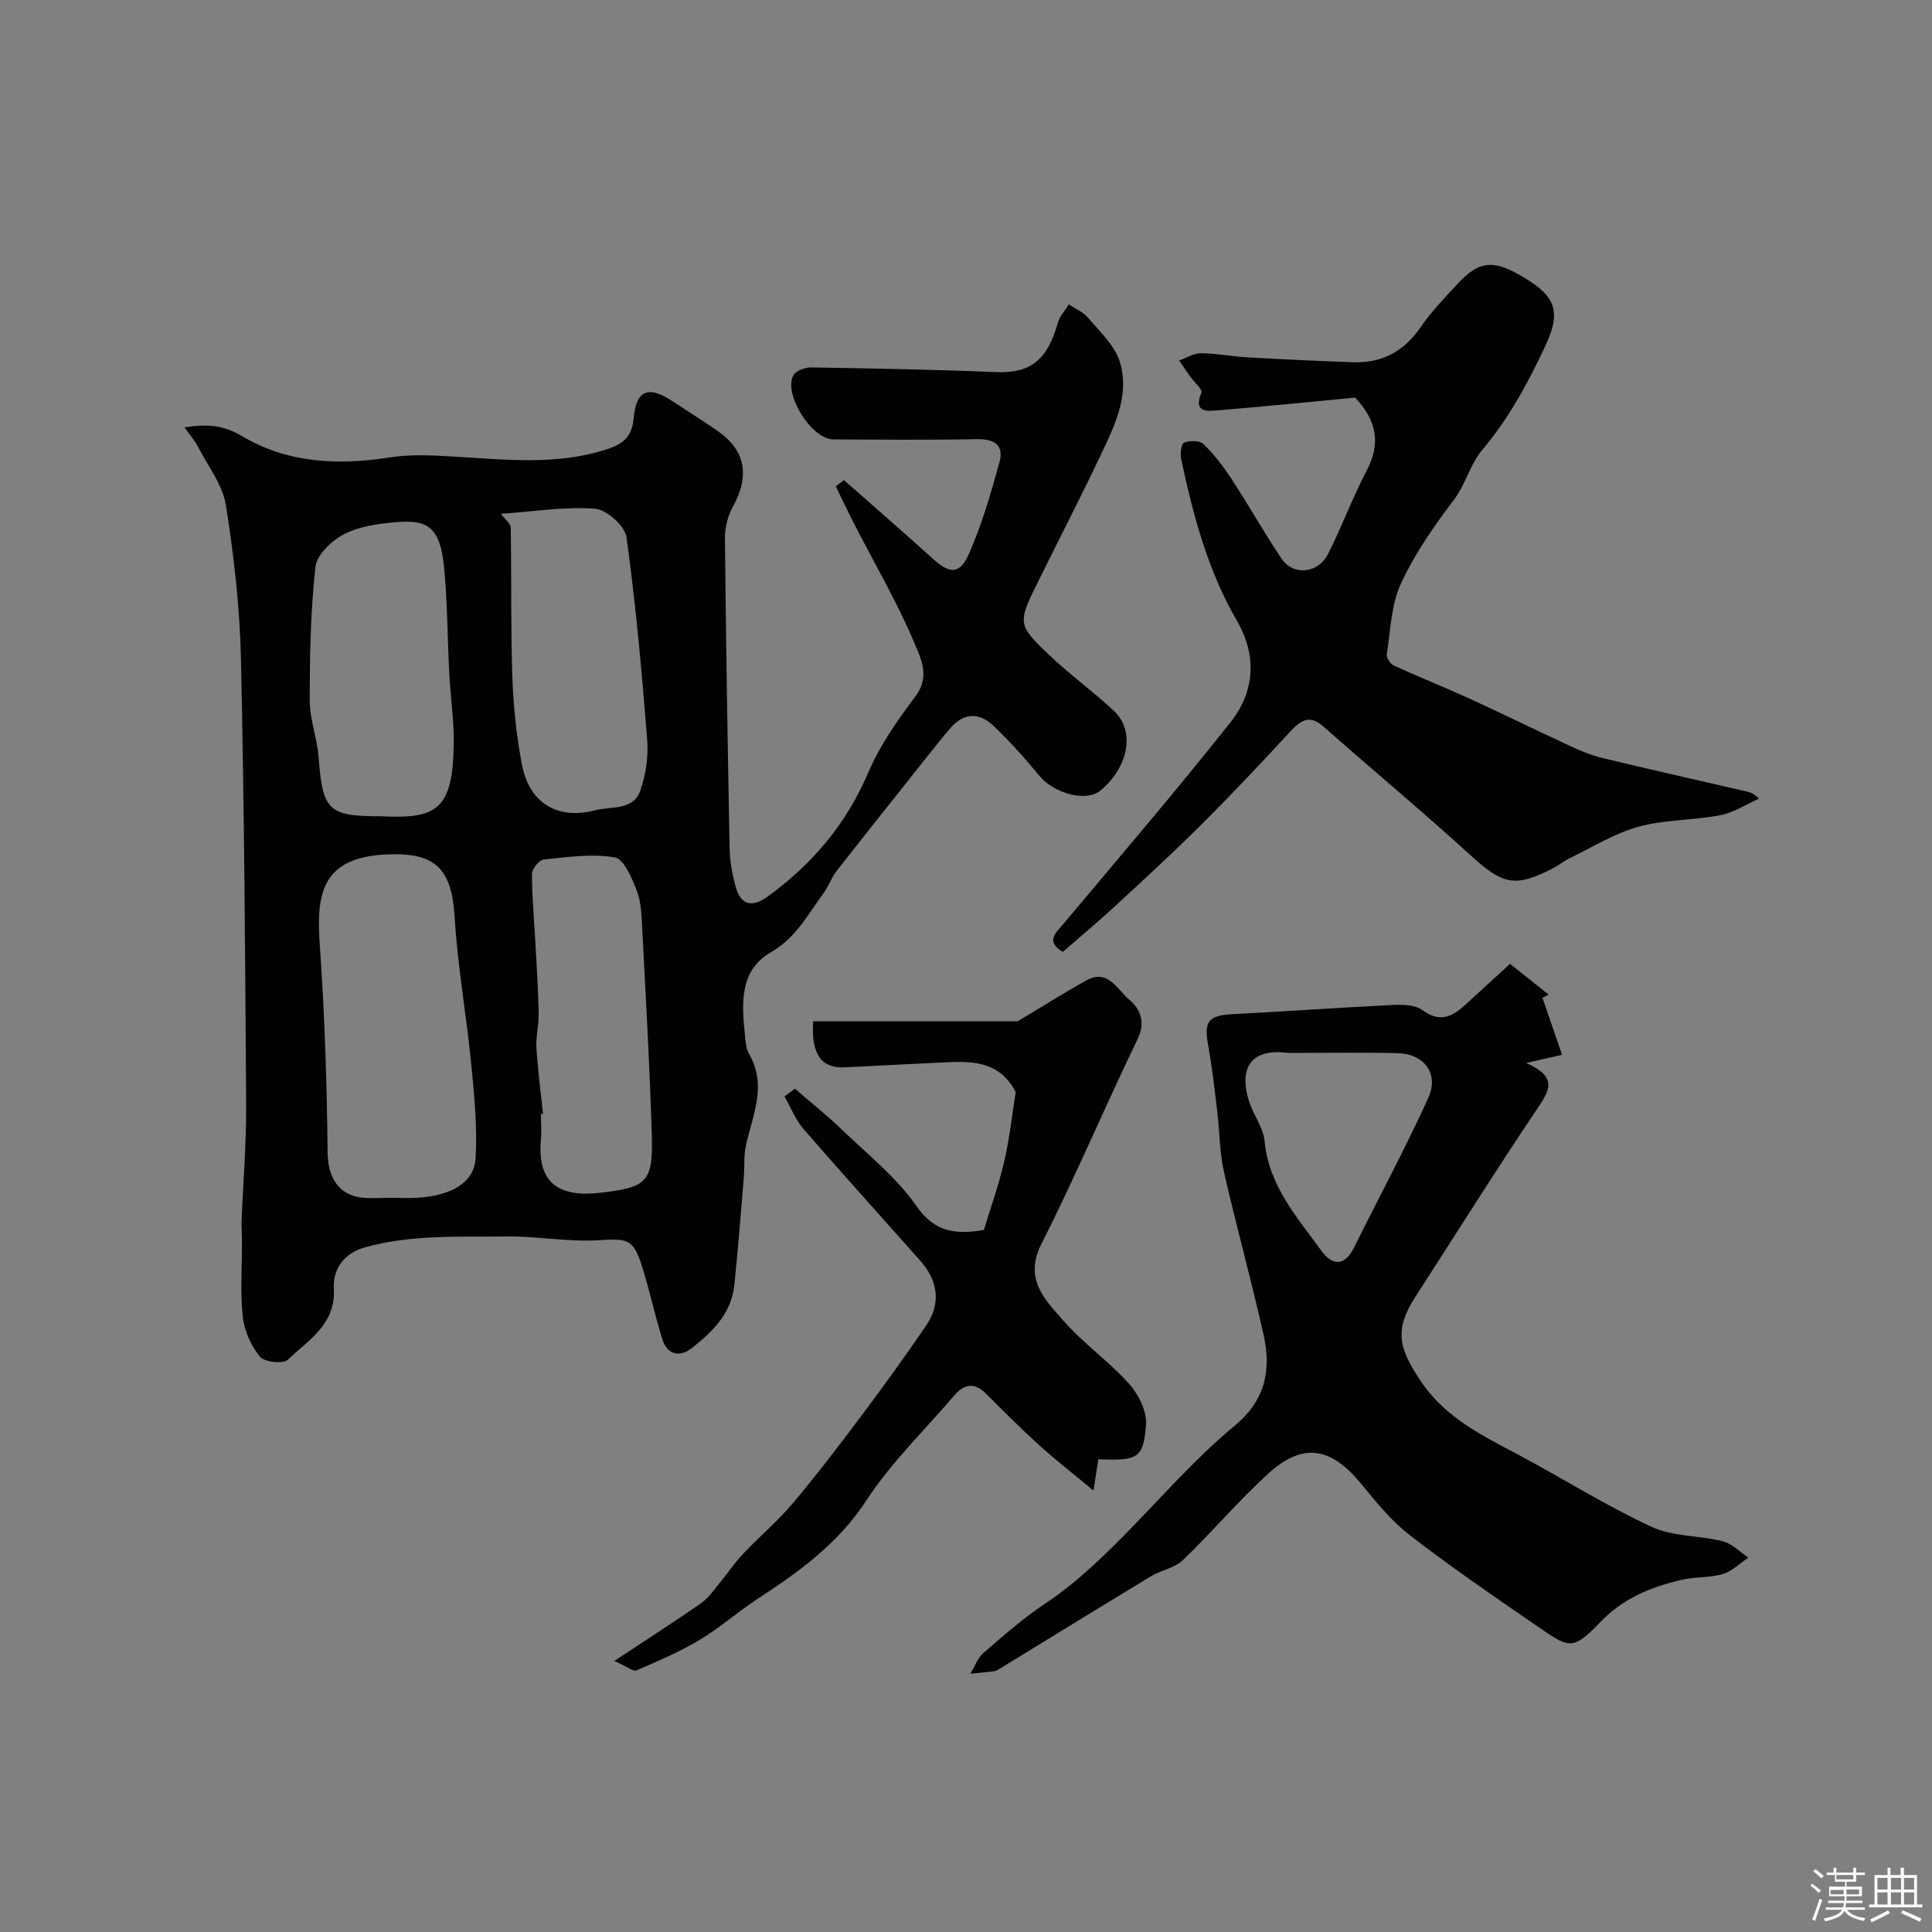
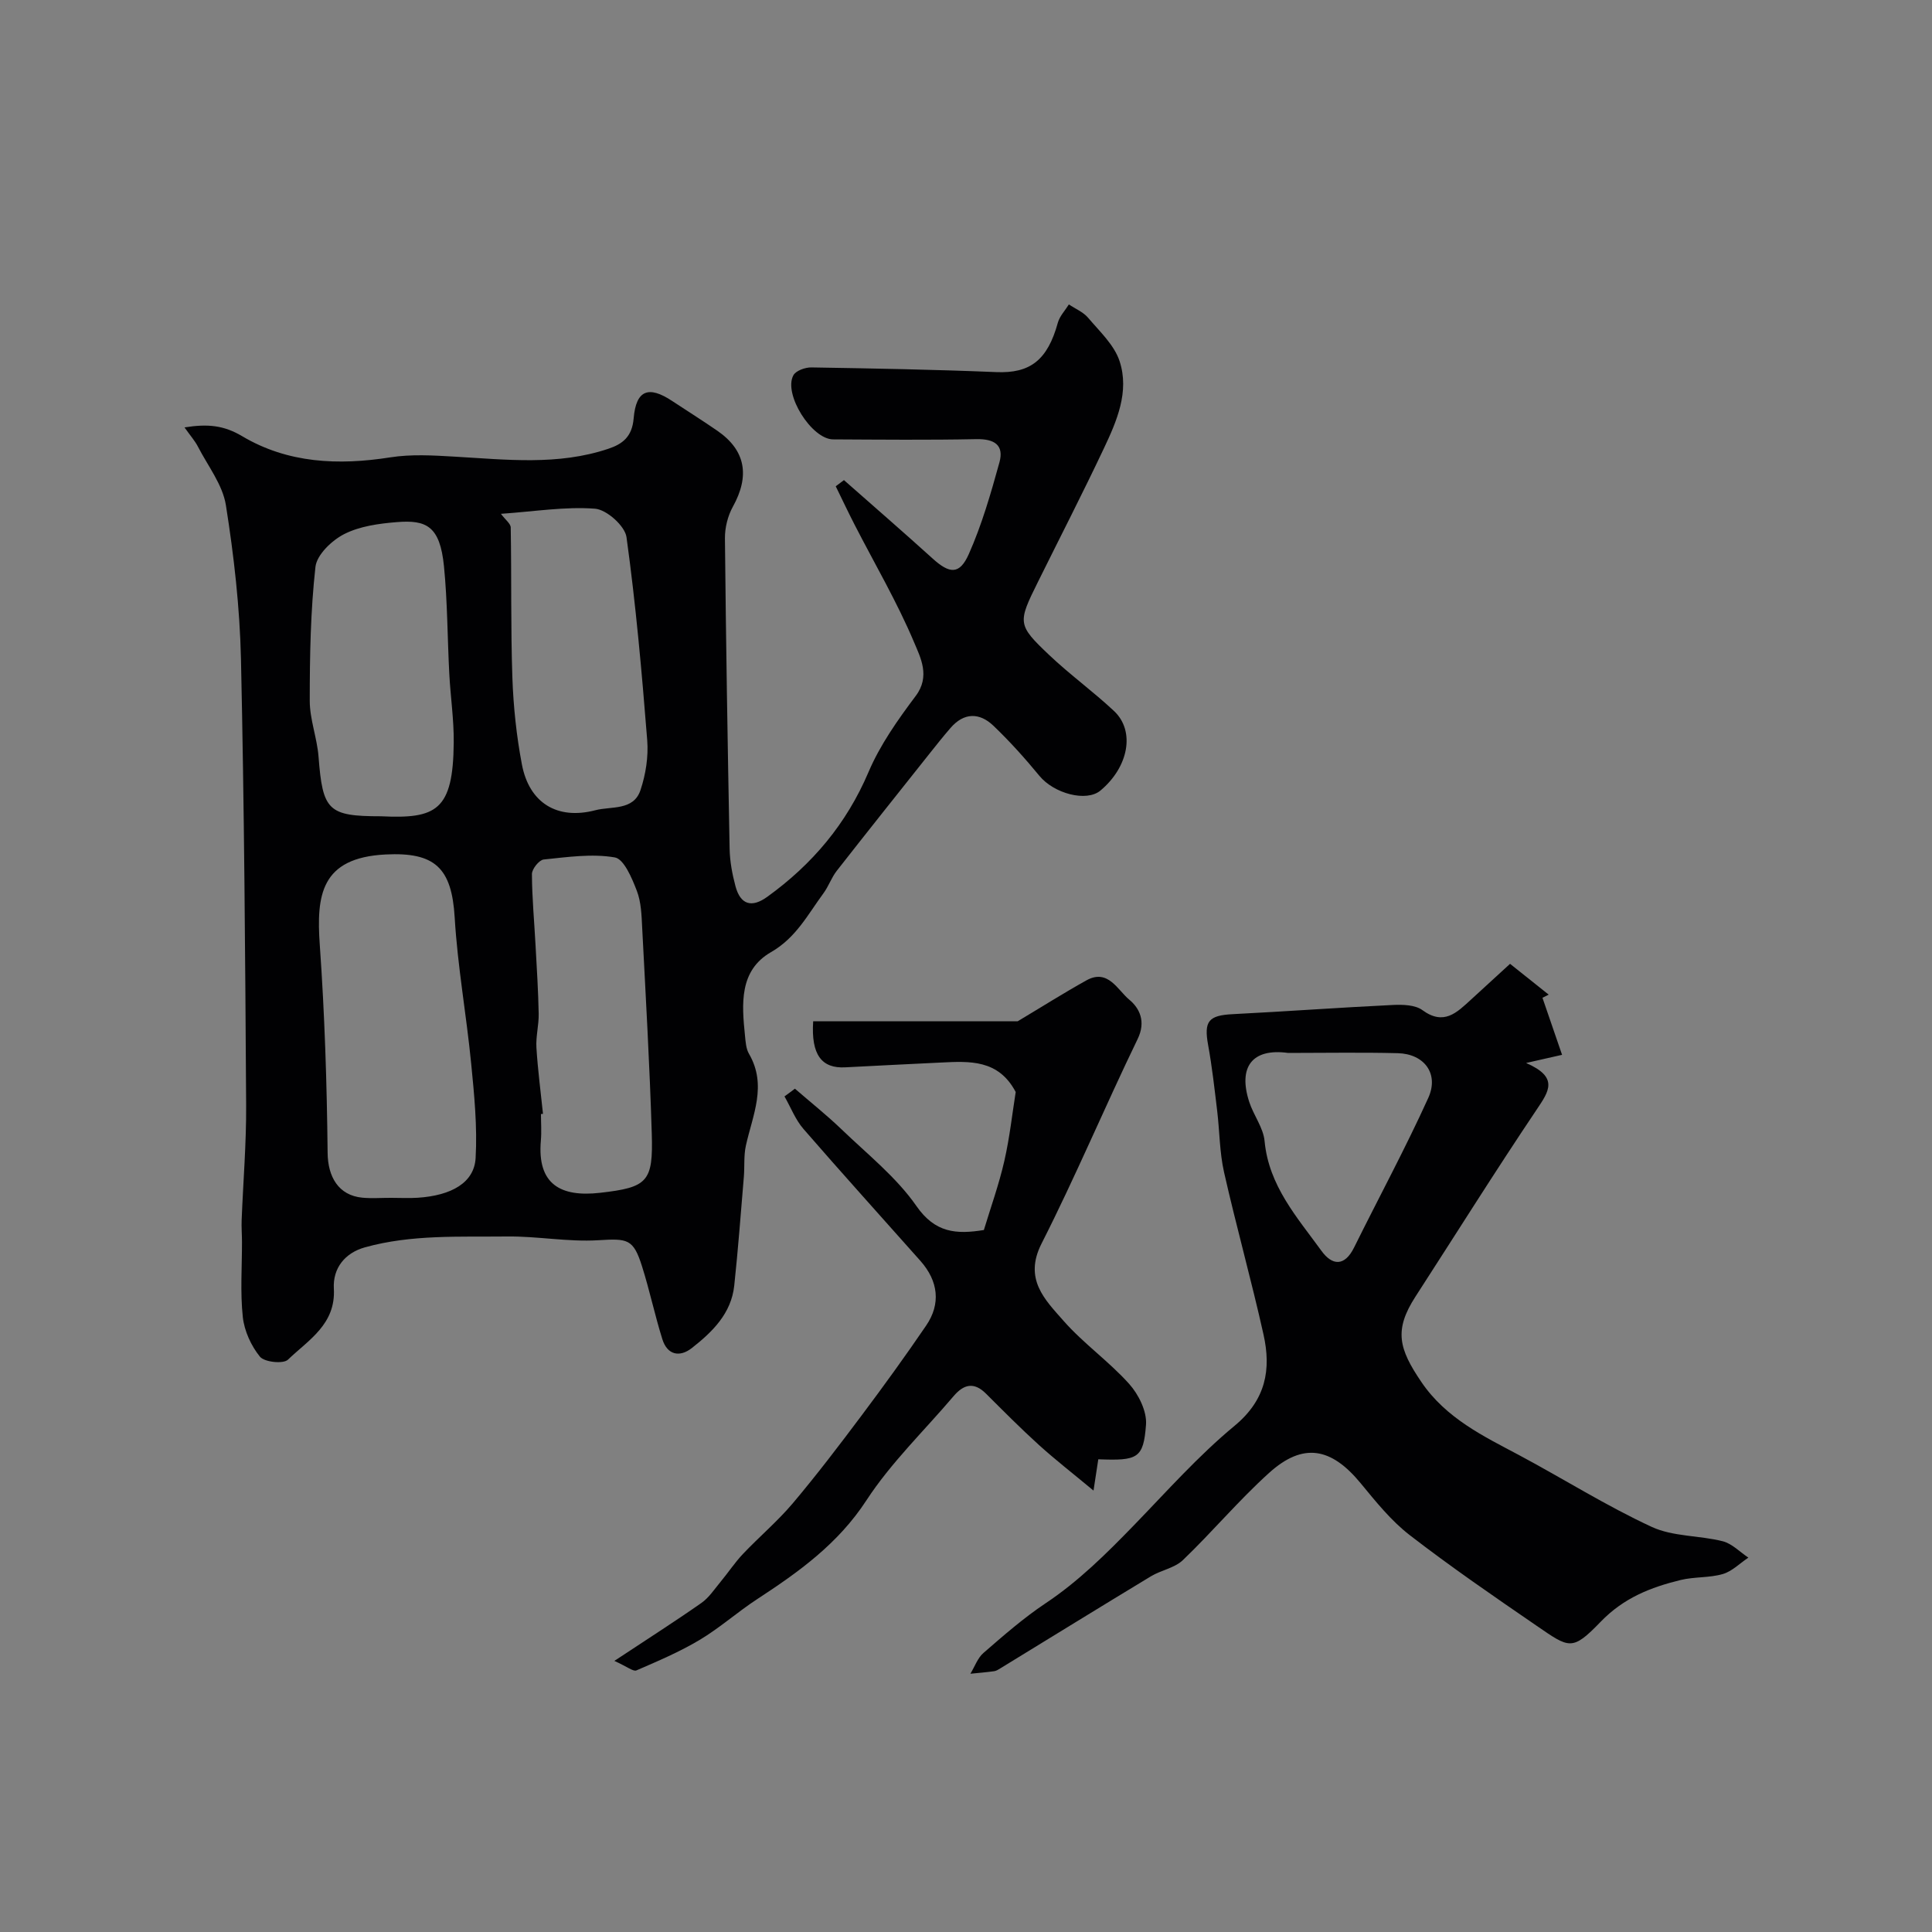
<svg xmlns="http://www.w3.org/2000/svg" enable-background="new 0 0 400 400" viewBox="0 0 400 400">
  <rect x="0" y="0" width="400" height="400" fill="#808080" stroke="none" />
-   <path d="m374.8 390.4.4-.4c.7.5 1.3 1 1.8 1.4l-.5.5c-.5-.6-1.1-1.1-1.7-1.5zm1 7.3-.6-.3c.5-1.4 1.1-2.8 1.5-4.3.2.1.4.2.6.3-.5 1.3-1 2.8-1.5 4.3zm-.4-10.3.5-.4c.4.3 1 .8 1.7 1.4l-.5.5c-.5-.5-1.1-1-1.7-1.5zm2.5.3h1.7v-1h.6v1h3.5v-1h.6v1h1.8v.5h-1.8v1.4h-2v1h3.2v2h-3.2v.9h3.3v.5h-3.4c0 .3-.1.6-.1.9h4v.5h-3.7c.7.9 1.9 1.5 3.8 1.7-.1.2-.2.4-.3.6-2.1-.4-3.5-1.1-4-2.1-.4 1-1.8 1.7-4 2.2-.1-.2-.2-.4-.3-.6 2.1-.4 3.4-1 3.8-1.8h-3.4v-.5h3.6c.1-.3.1-.6.2-.9h-3.3v-.5h3.4c0-.3 0-.6 0-.9h-3.2v-2h3.3v-1h-2.1v-1.4h-1.7v-.5zm1.1 3.5v1h2.7c0-.3 0-.4 0-.4 0-.1 0-.2 0-.2 0-.1 0-.2 0-.3h-2.7zm1.2-3v.9h3.5v-.9zm4.7 3h-2.6v.6.4h2.6z" fill="#fcfbfa" />
-   <path d="m393.6 386.7h.6v1.5h2.7v6.1h1.1v.6h-11v-.6h1.1v-6.1h2.7v-1.5h.6v1.5h2.1v-1.5zm-2.7 8.8.4.6c-1.2.6-2.5 1.3-3.8 1.9-.1-.2-.2-.4-.3-.6 1.2-.6 2.5-1.2 3.7-1.9zm-2.2-6.7v2.4h2.1v-2.4zm0 3v2.5h2.1v-2.5zm2.8-3v2.4h2.1v-2.4zm0 3v2.5h2.1v-2.5zm6 6.1c-1.4-.7-2.7-1.3-3.9-1.8l.3-.6c1.5.6 2.7 1.2 3.9 1.7zm-1.2-9.1h-2.1v2.4h2.1zm-2.1 3v2.5h2.1v-2.5z" fill="#fcfbfa" />
  <g fill="#010103">
    <path d="m174.73 99.4c6.12 5.4 12.3 10.75 18.35 16.23 3.51 3.18 5.58 3.41 7.5-.91 2.7-6.07 4.56-12.55 6.34-18.98 1-3.62-1.07-4.89-4.76-4.82-9.89.2-19.78.1-29.67.05-4.44-.02-10.34-9.38-8.23-13.27.52-.96 2.45-1.65 3.72-1.63 12.77.21 25.53.44 38.29.97 6.98.29 10.6-2.43 12.75-10.24.38-1.36 1.5-2.52 2.28-3.77 1.35.91 2.98 1.57 3.98 2.76 2.4 2.84 5.42 5.63 6.52 8.99 2.07 6.31-.58 12.41-3.28 18.11-4.38 9.27-9.07 18.39-13.62 27.58-4.21 8.49-4.29 8.87 2.32 15.14 4.29 4.07 9.12 7.56 13.43 11.6 4.43 4.16 3.01 11.61-2.82 16.47-2.91 2.42-9.62.62-12.64-3.06-2.98-3.62-6.13-7.13-9.51-10.36-2.88-2.76-6.1-2.77-8.88.45-1.5 1.73-2.93 3.53-4.36 5.33-6.42 8.08-12.85 16.14-19.21 24.27-1.09 1.4-1.68 3.19-2.74 4.63-3.23 4.38-5.67 9.21-10.86 12.19-6.61 3.8-6.06 10.73-5.39 17.27.13 1.28.21 2.72.83 3.78 3.79 6.52.76 12.69-.64 18.99-.46 2.07-.25 4.29-.42 6.43-.63 7.52-1.19 15.05-1.99 22.55-.61 5.79-4.52 9.6-8.77 12.94-2.52 1.98-5.09 1.47-6.12-1.83-1.55-4.95-2.62-10.05-4.18-15-1.83-5.83-2.98-5.85-9.16-5.48-6.22.37-12.52-.85-18.77-.78-9.85.11-19.8-.44-29.44 2.24-4.16 1.15-6.7 4.32-6.46 8.56.42 7.39-5.26 10.63-9.51 14.71-.96.92-4.87.51-5.79-.62-1.83-2.25-3.24-5.34-3.55-8.22-.55-5.13-.16-10.36-.17-15.55 0-1.5-.13-3-.07-4.5.31-7.93.98-15.87.93-23.8-.19-30.79-.39-61.58-1.07-92.36-.24-10.65-1.45-21.33-3.12-31.86-.67-4.24-3.72-8.11-5.78-12.11-.62-1.21-1.56-2.26-2.79-4 4.86-.78 8.17-.42 11.94 1.82 9.46 5.62 19.91 6.07 30.67 4.38 4.32-.68 8.85-.41 13.26-.15 10.71.61 21.45 1.89 31.92-1.64 2.89-.97 4.88-2.47 5.2-6.27.5-5.92 3.11-6.83 7.96-3.62 3.13 2.07 6.31 4.06 9.39 6.19 5.84 4.04 6.74 9.32 3.18 15.73-1.05 1.9-1.65 4.34-1.63 6.52.21 21.43.56 42.86.97 64.29.05 2.59.54 5.22 1.21 7.73 1.03 3.86 3.37 4.53 6.58 2.21 9.32-6.72 16.4-15.1 20.97-25.84 2.39-5.62 6.06-10.81 9.76-15.74 3.08-4.08.99-7.98-.32-11.1-3.52-8.35-8.14-16.22-12.29-24.3-1.36-2.65-2.63-5.34-3.94-8.02.55-.41 1.12-.85 1.7-1.28zm-93.72 148.6c1.83 0 3.66.1 5.49-.02 7.01-.46 11.68-3.14 11.97-8.21.37-6.5-.28-13.09-.92-19.59-.99-10.08-2.81-20.1-3.41-30.2-.61-10.32-4.1-13.59-14.32-13.07-13.41.68-14.34 8.44-13.61 18.76 1.01 14.31 1.47 28.67 1.62 43.02.05 4.91 2.21 8.81 7.21 9.28 1.97.18 3.98.02 5.97.03zm-2.13-79c11.48.56 14.93-1.19 15.06-15.23.05-4.75-.67-9.51-.92-14.28-.39-7.42-.37-14.87-1.1-22.25-.83-8.35-3.65-9.64-9.79-9.14-3.7.3-7.65.84-10.87 2.48-2.56 1.3-5.67 4.28-5.95 6.79-1.02 9.17-1.18 18.47-1.18 27.72 0 3.86 1.52 7.69 1.82 11.57.86 11.17 1.96 12.34 12.93 12.34zm24.83-62.62c.9 1.22 2.02 2.02 2.03 2.84.18 10.34-.01 20.69.34 31.03.21 6.04.85 12.12 1.98 18.05 1.52 7.95 7.32 11.51 15.2 9.45 3.28-.86 7.91.13 9.34-4.15 1.09-3.25 1.67-6.94 1.4-10.34-1.11-14.05-2.36-28.1-4.29-42.05-.32-2.32-4.12-5.71-6.52-5.89-6.19-.47-12.51.58-19.48 1.06zm8.71 124.23c-.14.01-.28.03-.42.04 0 1.83.14 3.67-.02 5.49-.8 9.14 4.18 11.73 12.23 10.82 9.9-1.12 11.04-2.27 10.73-12.29-.43-14.18-1.25-28.36-1.98-42.53-.13-2.6-.2-5.36-1.12-7.73-1-2.6-2.66-6.57-4.55-6.89-4.75-.82-9.82-.07-14.72.43-.95.1-2.44 1.96-2.44 3.01.02 4.93.49 9.85.75 14.77.26 4.73.56 9.45.65 14.18.04 2.33-.61 4.68-.47 6.99.28 4.58.89 9.14 1.36 13.71z" />
    <path d="m312.64 199.55c3.13 2.5 5.56 4.44 8 6.38-.43.22-.86.43-1.29.65 1.33 3.88 2.67 7.77 4.06 11.81-2.55.58-4.35.99-7.45 1.69 6.81 2.96 4.74 5.85 2.21 9.62-8.59 12.78-16.76 25.83-25.12 38.76-4.5 6.96-3.41 10.82 1.21 17.64 5.13 7.59 13.05 11.33 20.2 15.14 9.2 4.91 18.07 10.52 27.52 14.89 4.41 2.04 9.84 1.74 14.69 2.97 1.93.49 3.55 2.22 5.31 3.39-1.76 1.17-3.37 2.84-5.3 3.4-2.79.81-5.87.54-8.71 1.23-6.2 1.51-11.8 3.7-16.58 8.66-5.92 6.13-6.47 5.46-13.23.83-8.88-6.09-17.76-12.19-26.28-18.77-3.86-2.98-7.03-6.94-10.16-10.74-6.12-7.44-11.94-8.5-18.97-2.15-6.27 5.66-11.74 12.2-17.84 18.05-1.71 1.64-4.51 2.08-6.63 3.36-10.4 6.29-20.74 12.67-31.1 19.01-.42.25-.86.56-1.32.63-1.64.23-3.3.36-4.95.53.89-1.46 1.49-3.26 2.72-4.32 4.13-3.58 8.28-7.22 12.82-10.25 6.85-4.56 12.58-10.26 18.26-16.11 6.82-7.03 13.37-14.43 20.89-20.65 6.5-5.38 7.62-11.66 5.99-18.93-2.51-11.25-5.63-22.36-8.17-33.6-.93-4.14-.91-8.48-1.42-12.72-.55-4.54-1.05-9.09-1.87-13.58-.9-4.95.07-6.15 5.12-6.4 11.03-.56 22.05-1.37 33.09-1.9 2.06-.1 4.64-.04 6.16 1.07 4.44 3.25 7.12.5 10.02-2.15 2.73-2.51 5.48-5.02 8.12-7.44zm-45.95 18.45c-7.47-1.03-10.39 2.93-8.05 10.14.9 2.77 2.92 5.34 3.18 8.12.87 9.26 6.73 15.76 11.77 22.71 2.22 3.07 4.79 3.29 6.76-.69 5.11-10.33 10.6-20.48 15.36-30.97 2.27-5-.83-9.12-6.31-9.26-7.56-.19-15.14-.05-22.71-.05z" />
-     <path d="m280.57 82.32c-9.14.86-18.74 1.84-28.36 2.63-2.21.18-5.21.59-3.49-3.65.29-.71-1.55-2.26-2.38-3.43-.75-1.07-1.47-2.16-2.21-3.23 1.5-.53 3.01-1.51 4.51-1.5 3.23.02 6.45.67 9.68.85 7.26.41 14.53.75 21.79 1.01 6.02.21 10.59-2.25 14.05-7.31 2.22-3.24 5.02-6.11 7.71-9.01 4.21-4.55 7.1-4.92 12.55-1.86 7.33 4.12 9.05 7.19 5.65 14.52-3.54 7.62-7.65 15.26-13.03 21.61-2.81 3.32-3.53 7.22-5.98 10.46-4.14 5.48-8.16 11.23-11.02 17.42-2.04 4.41-2.15 9.74-2.92 14.68-.11.7.77 1.97 1.49 2.3 5.11 2.34 10.35 4.41 15.46 6.75 6.99 3.2 13.9 6.6 20.88 9.83 2.2 1.02 4.47 1.99 6.82 2.55 9.87 2.38 19.78 4.61 29.68 6.89.78.18 1.56.33 2.72 1.52-2.66 1.18-5.22 2.9-8.01 3.43-5.61 1.08-11.52.88-16.98 2.4-5.06 1.41-9.7 4.34-14.5 6.66-1.02.49-1.9 1.27-2.91 1.8-8.09 4.22-10.58 3.56-17.28-2.54-9.97-9.08-20.34-17.72-30.45-26.65-2.99-2.64-4.8-1.28-7.01 1.12-6 6.51-12.08 12.95-18.35 19.2-5.8 5.77-11.83 11.31-17.85 16.86-3.49 3.23-7.15 6.27-10.8 9.46-3.6-2.23-1.49-3.87.17-5.85 11.6-13.83 23.36-27.55 34.56-41.7 5-6.31 5.56-13.74 1.33-21.02-6.06-10.44-9.08-21.92-11.56-33.57-.23-1.07.07-3.11.63-3.32 1.18-.43 3.22-.47 3.98.28 2.2 2.15 4.13 4.65 5.82 7.23 3.56 5.44 6.75 11.14 10.38 16.53 2.44 3.61 7.56 3.1 9.64-1.01 2.85-5.64 5.04-11.62 7.97-17.22 2.91-5.53 2.2-10.25-2.38-15.12z" />
    <path d="m164.58 225.4c3.24 2.81 6.61 5.49 9.69 8.45 5.33 5.13 11.31 9.87 15.47 15.85 3.86 5.56 8.23 5.89 13.96 4.96 1.42-4.69 3.12-9.41 4.23-14.27 1.12-4.89 1.66-9.92 2.36-14.3-3.58-6.78-9.57-6.39-15.52-6.1-6.59.32-13.18.64-19.77.99-4.85.26-7.1-2.55-6.64-9.53h42.33c5.04-3.01 9.56-5.87 14.23-8.47 4.48-2.5 6.46 1.99 8.88 3.99 2.14 1.77 3.49 4.53 1.74 8.14-6.8 14.04-12.84 28.46-19.9 42.36-3.73 7.36.7 11.61 4.55 15.99 4.13 4.7 9.4 8.39 13.58 13.05 1.96 2.18 3.7 5.69 3.5 8.44-.52 7.01-1.7 7.5-9.88 7.18-.23 1.54-.47 3.12-.99 6.48-4.31-3.58-7.94-6.4-11.33-9.47-3.76-3.41-7.34-7.02-10.94-10.61-2.51-2.5-4.63-1.91-6.71.54-6.07 7.15-12.95 13.76-18.03 21.55-5.86 8.99-13.97 14.81-22.59 20.44-4.09 2.67-7.78 5.98-11.97 8.48-4.14 2.47-8.63 4.38-13.07 6.3-.65.28-1.88-.76-4.56-1.97 6.78-4.49 12.48-8.12 18.01-11.99 1.58-1.11 2.72-2.87 3.98-4.39 1.57-1.89 2.93-3.96 4.61-5.74 3.39-3.58 7.2-6.79 10.37-10.55 4.96-5.88 9.62-12.01 14.23-18.16 4.58-6.11 9.06-12.3 13.36-18.61 3.06-4.49 2.51-9.19-1.19-13.37-8.07-9.1-16.24-18.12-24.21-27.31-1.68-1.93-2.64-4.48-3.94-6.75.73-.52 1.44-1.06 2.16-1.6z" />
  </g>
</svg>